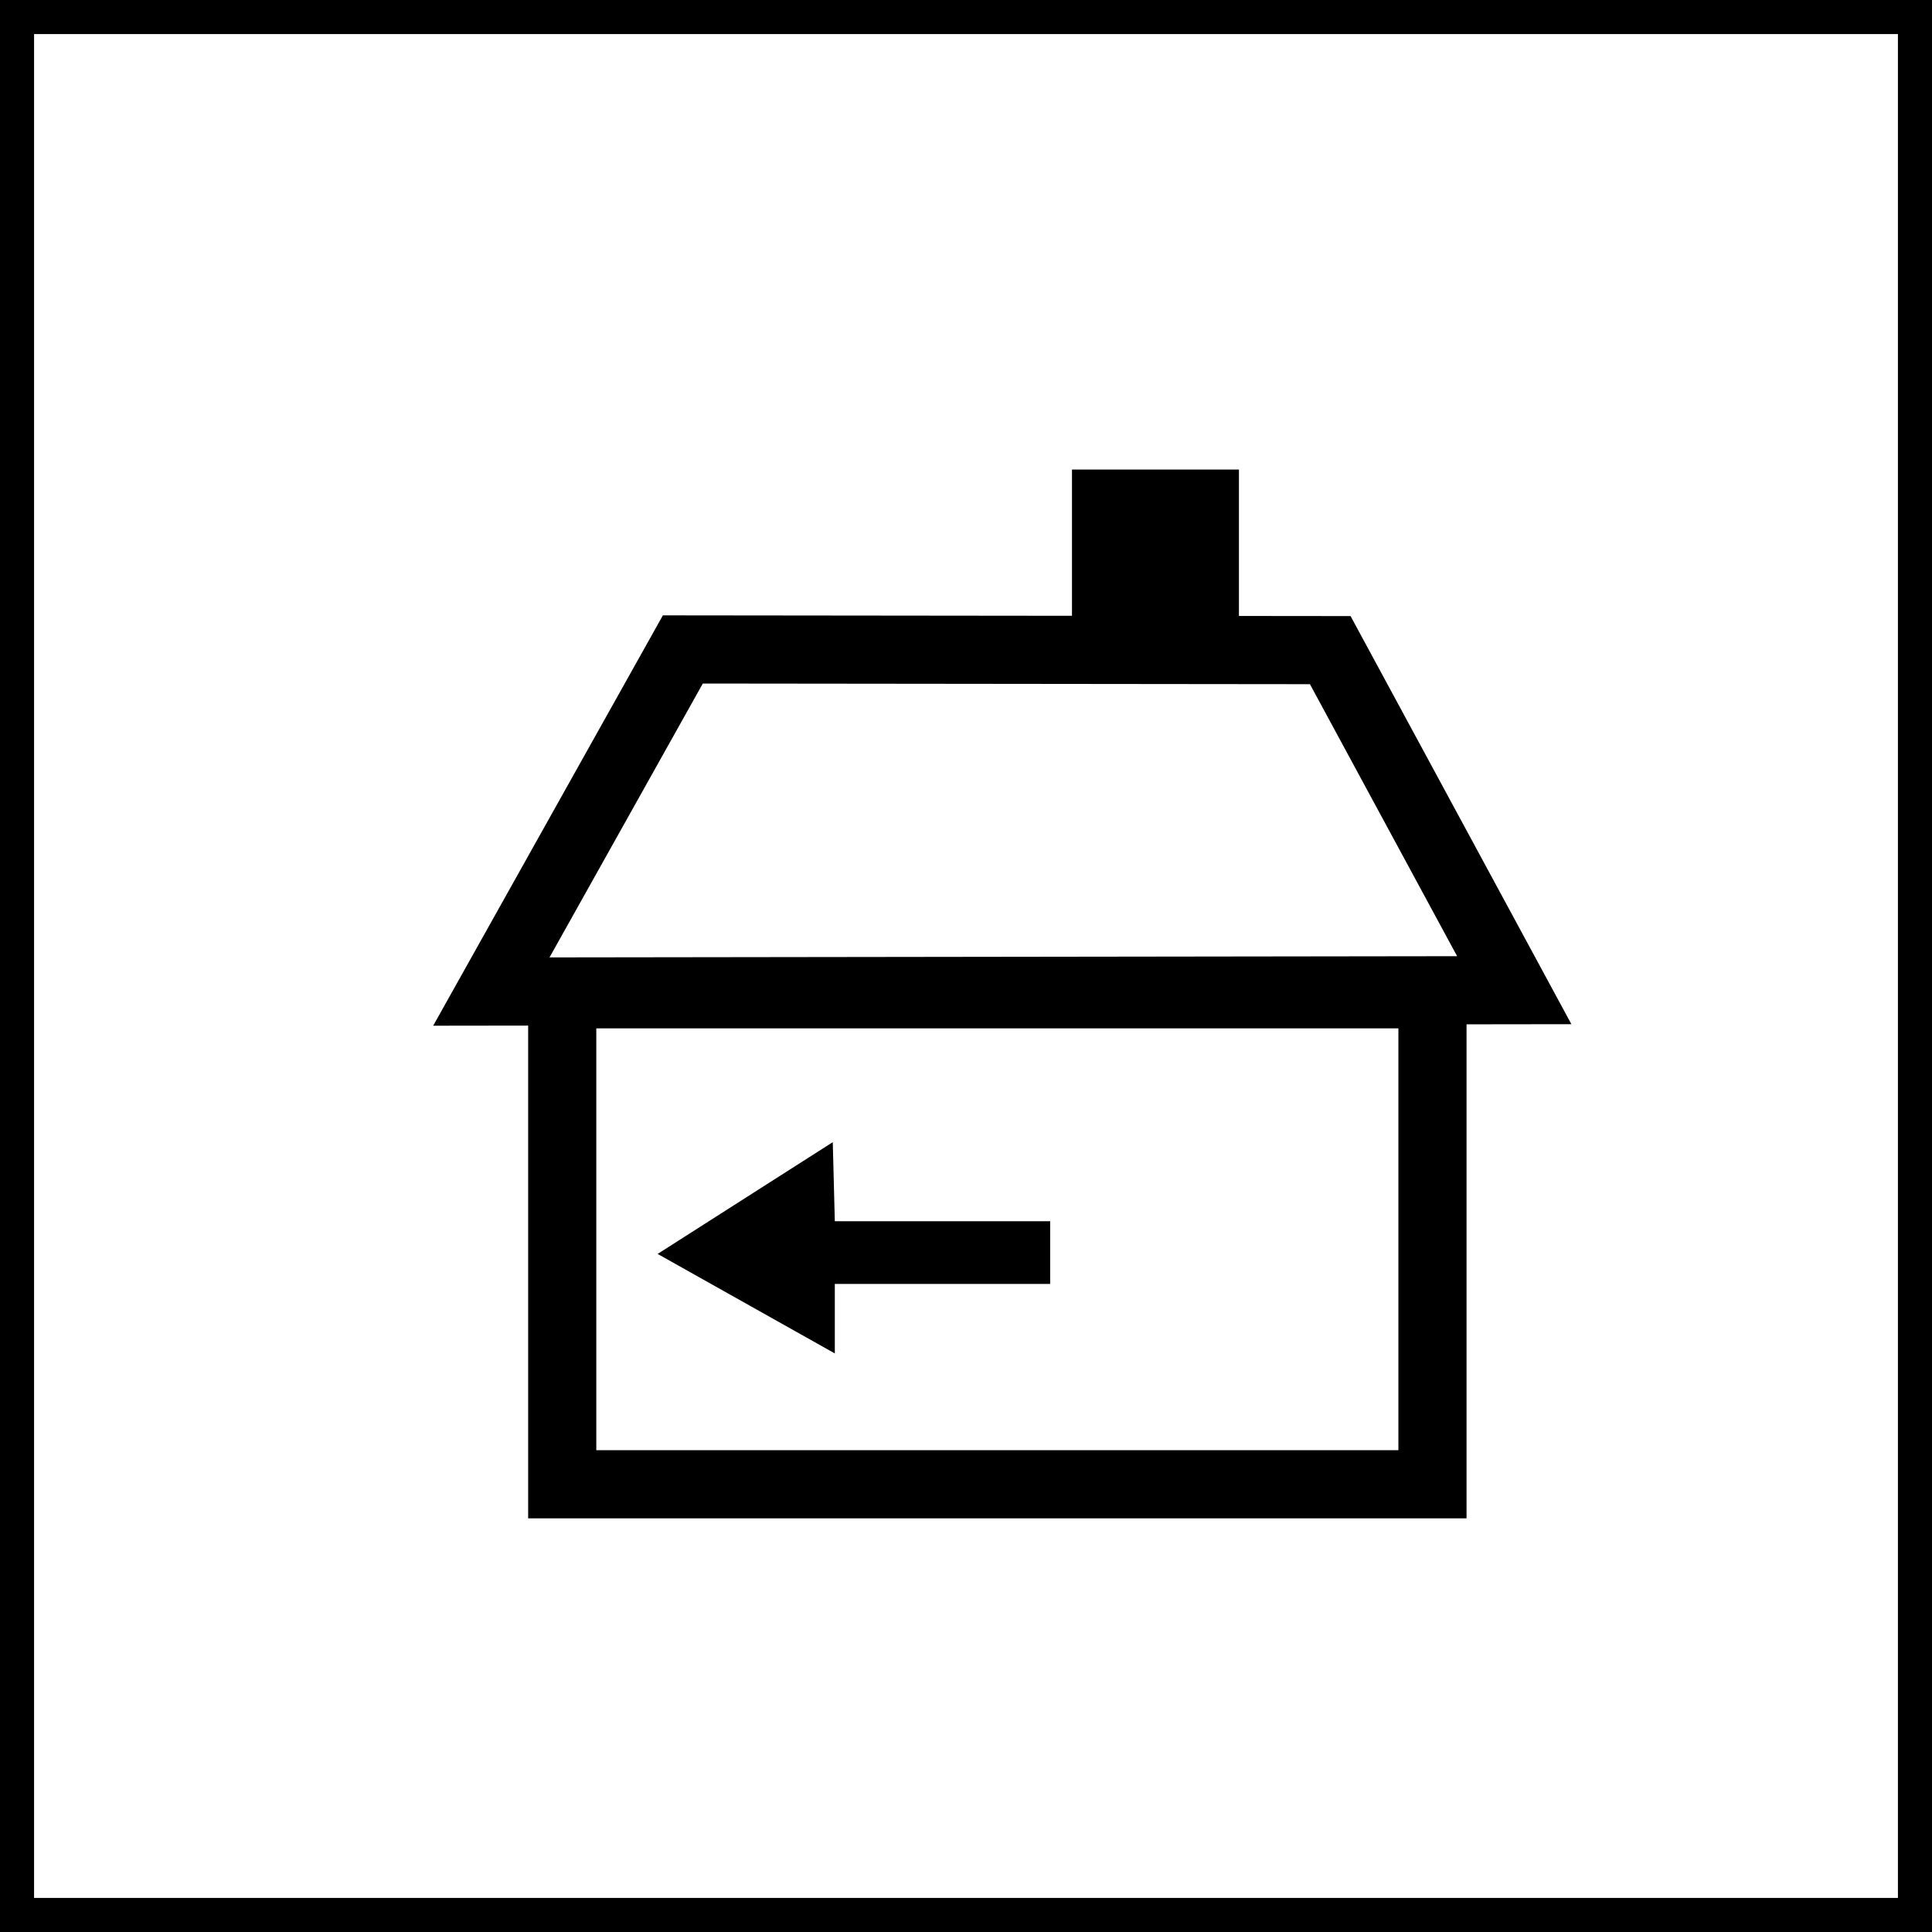
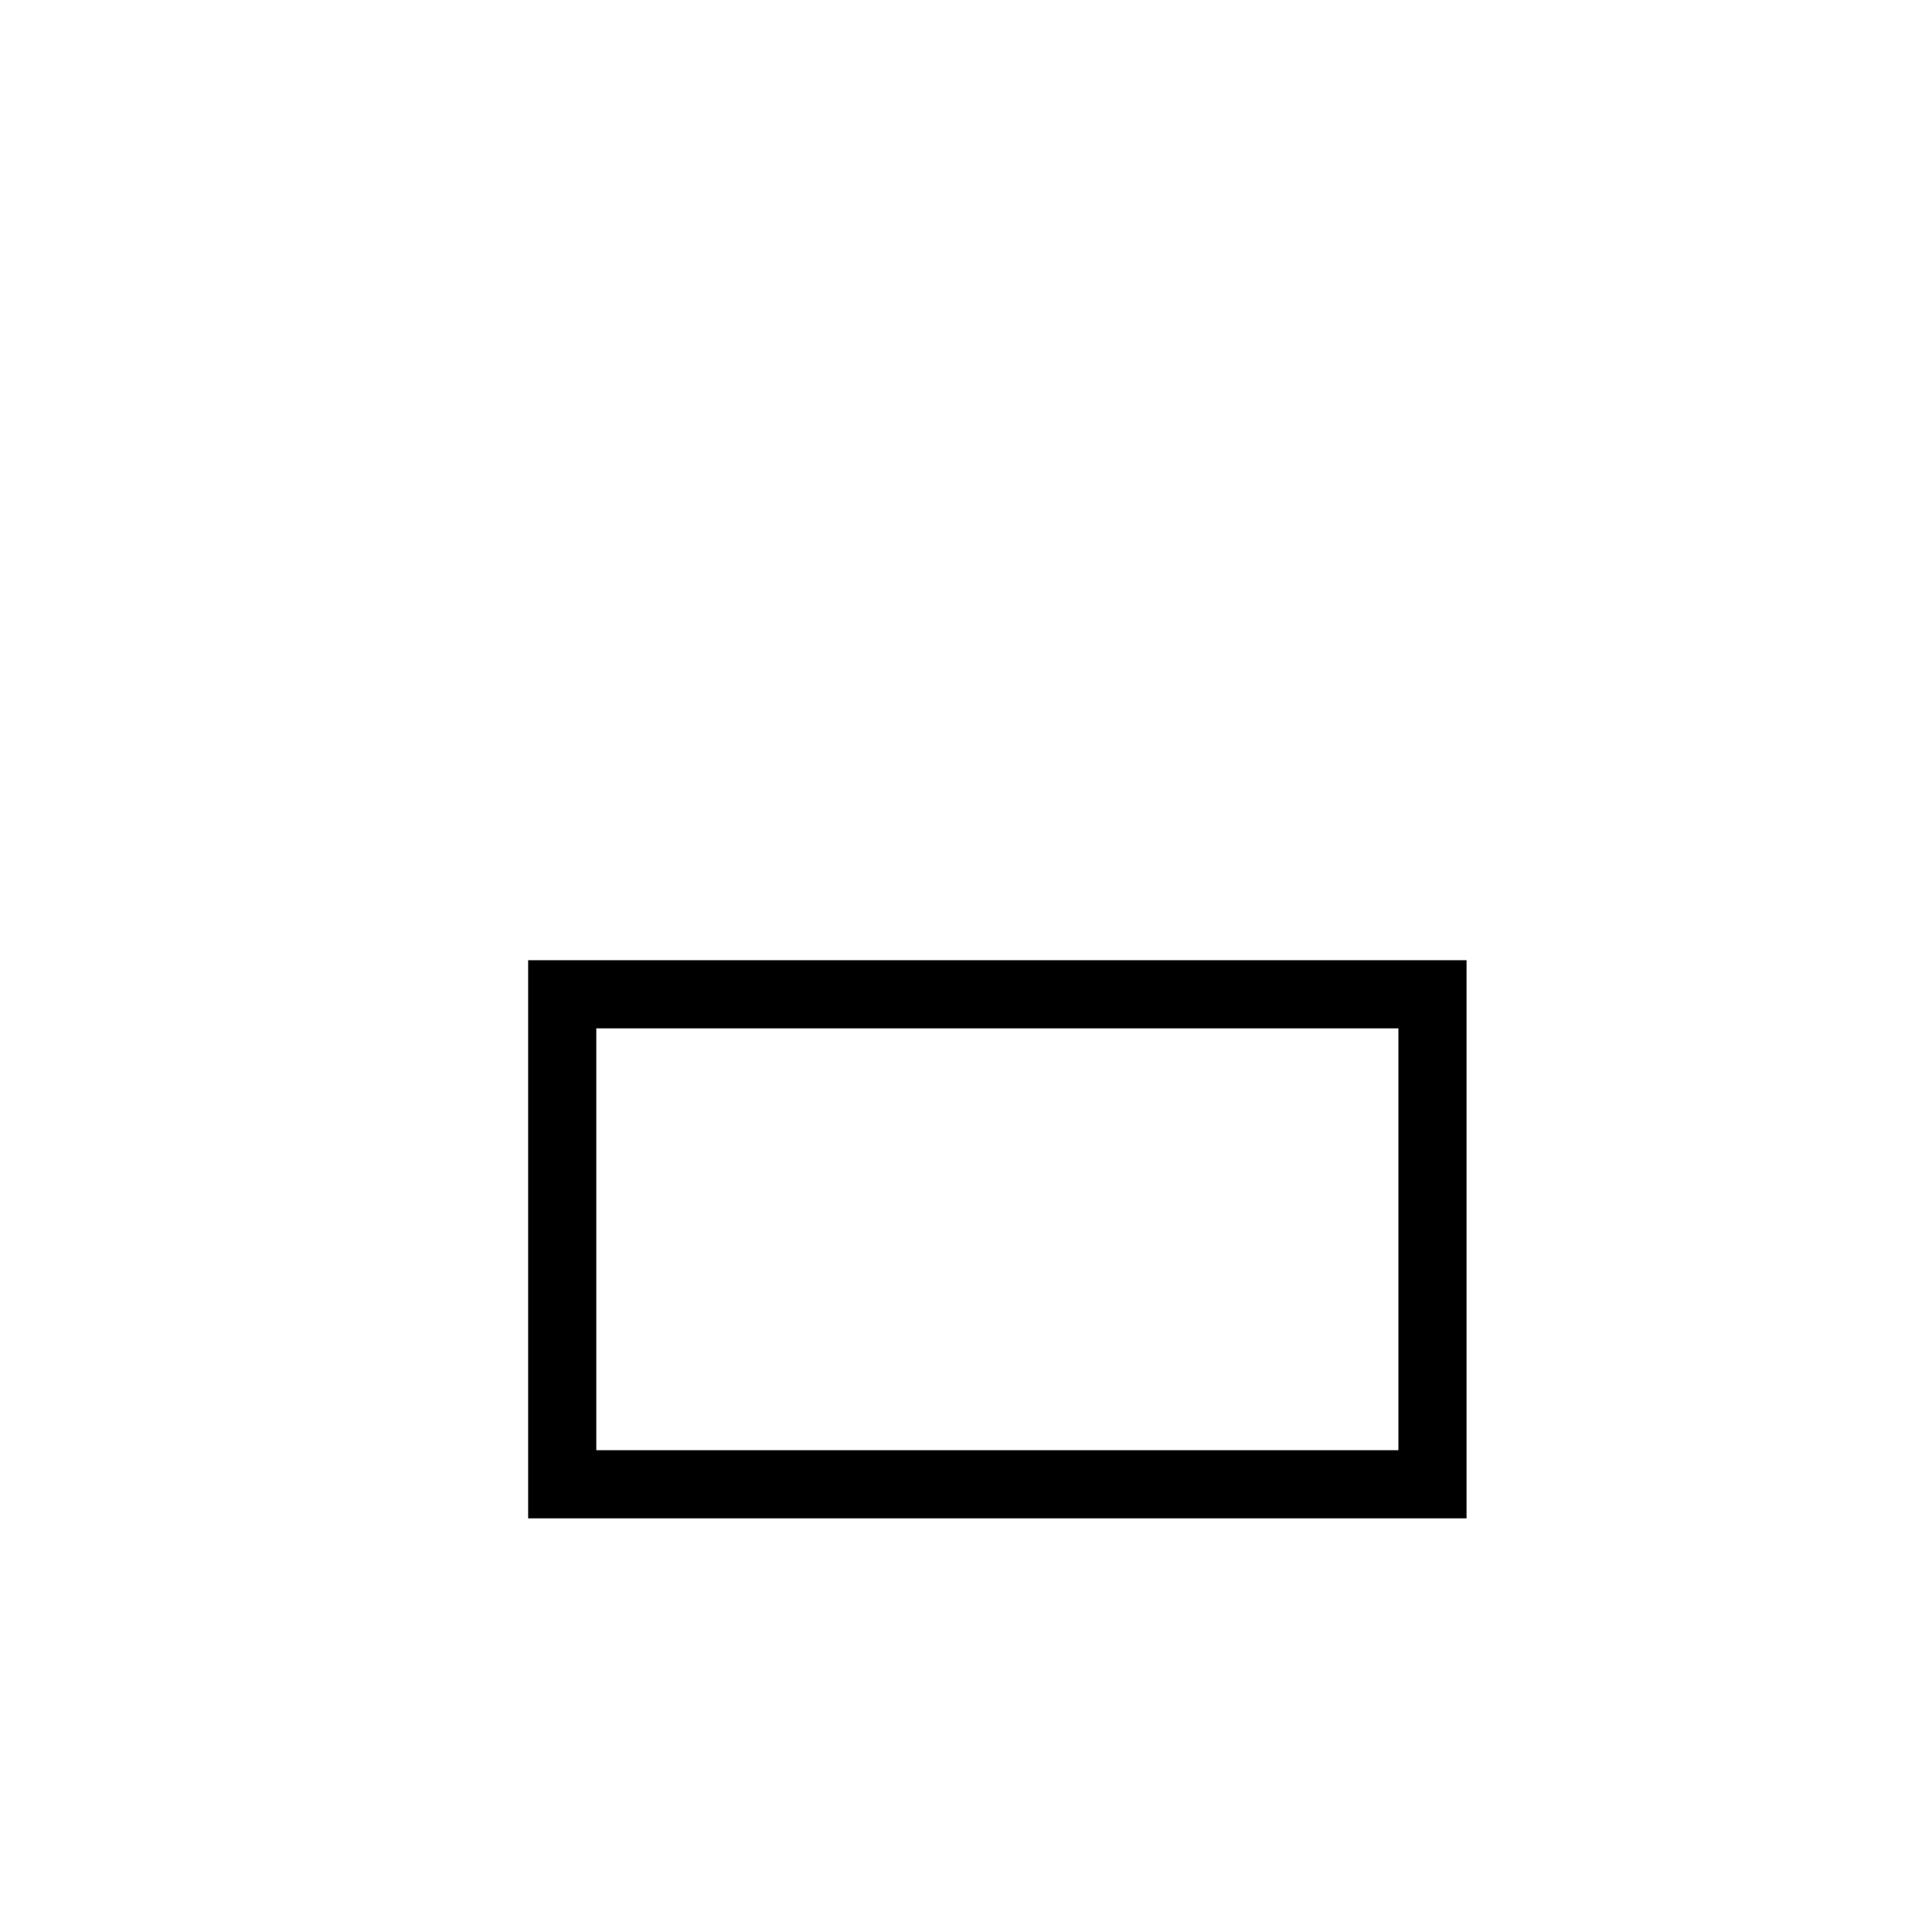
<svg xmlns="http://www.w3.org/2000/svg" version="1.1" id="Ebene_1" x="0px" y="0px" viewBox="0 0 28.35 28.35" style="enable-background:new 0 0 28.35 28.35;" xml:space="preserve">
  <style type="text/css">
	.st0{fill:none;stroke:#000000;stroke-miterlimit:10;}
	.st1{fill:none;stroke:#000000;}
	.st2{stroke:#000000;}
</style>
-   <rect class="st0" width="28.35" height="28.35" />
  <rect x="8.25" y="14.59" class="st1" width="12.77" height="7.19" />
-   <polygon class="st1" points="10.02,9.53 7.21,14.55 22.22,14.53 19.52,9.54 " />
-   <rect x="16.23" y="7.39" class="st2" width="1.45" height="2.06" />
-   <polygon points="12.25,17.92 15.41,17.92 15.41,18.84 12.25,18.84 12.25,19.86 9.65,18.4 12.22,16.76 " />
</svg>